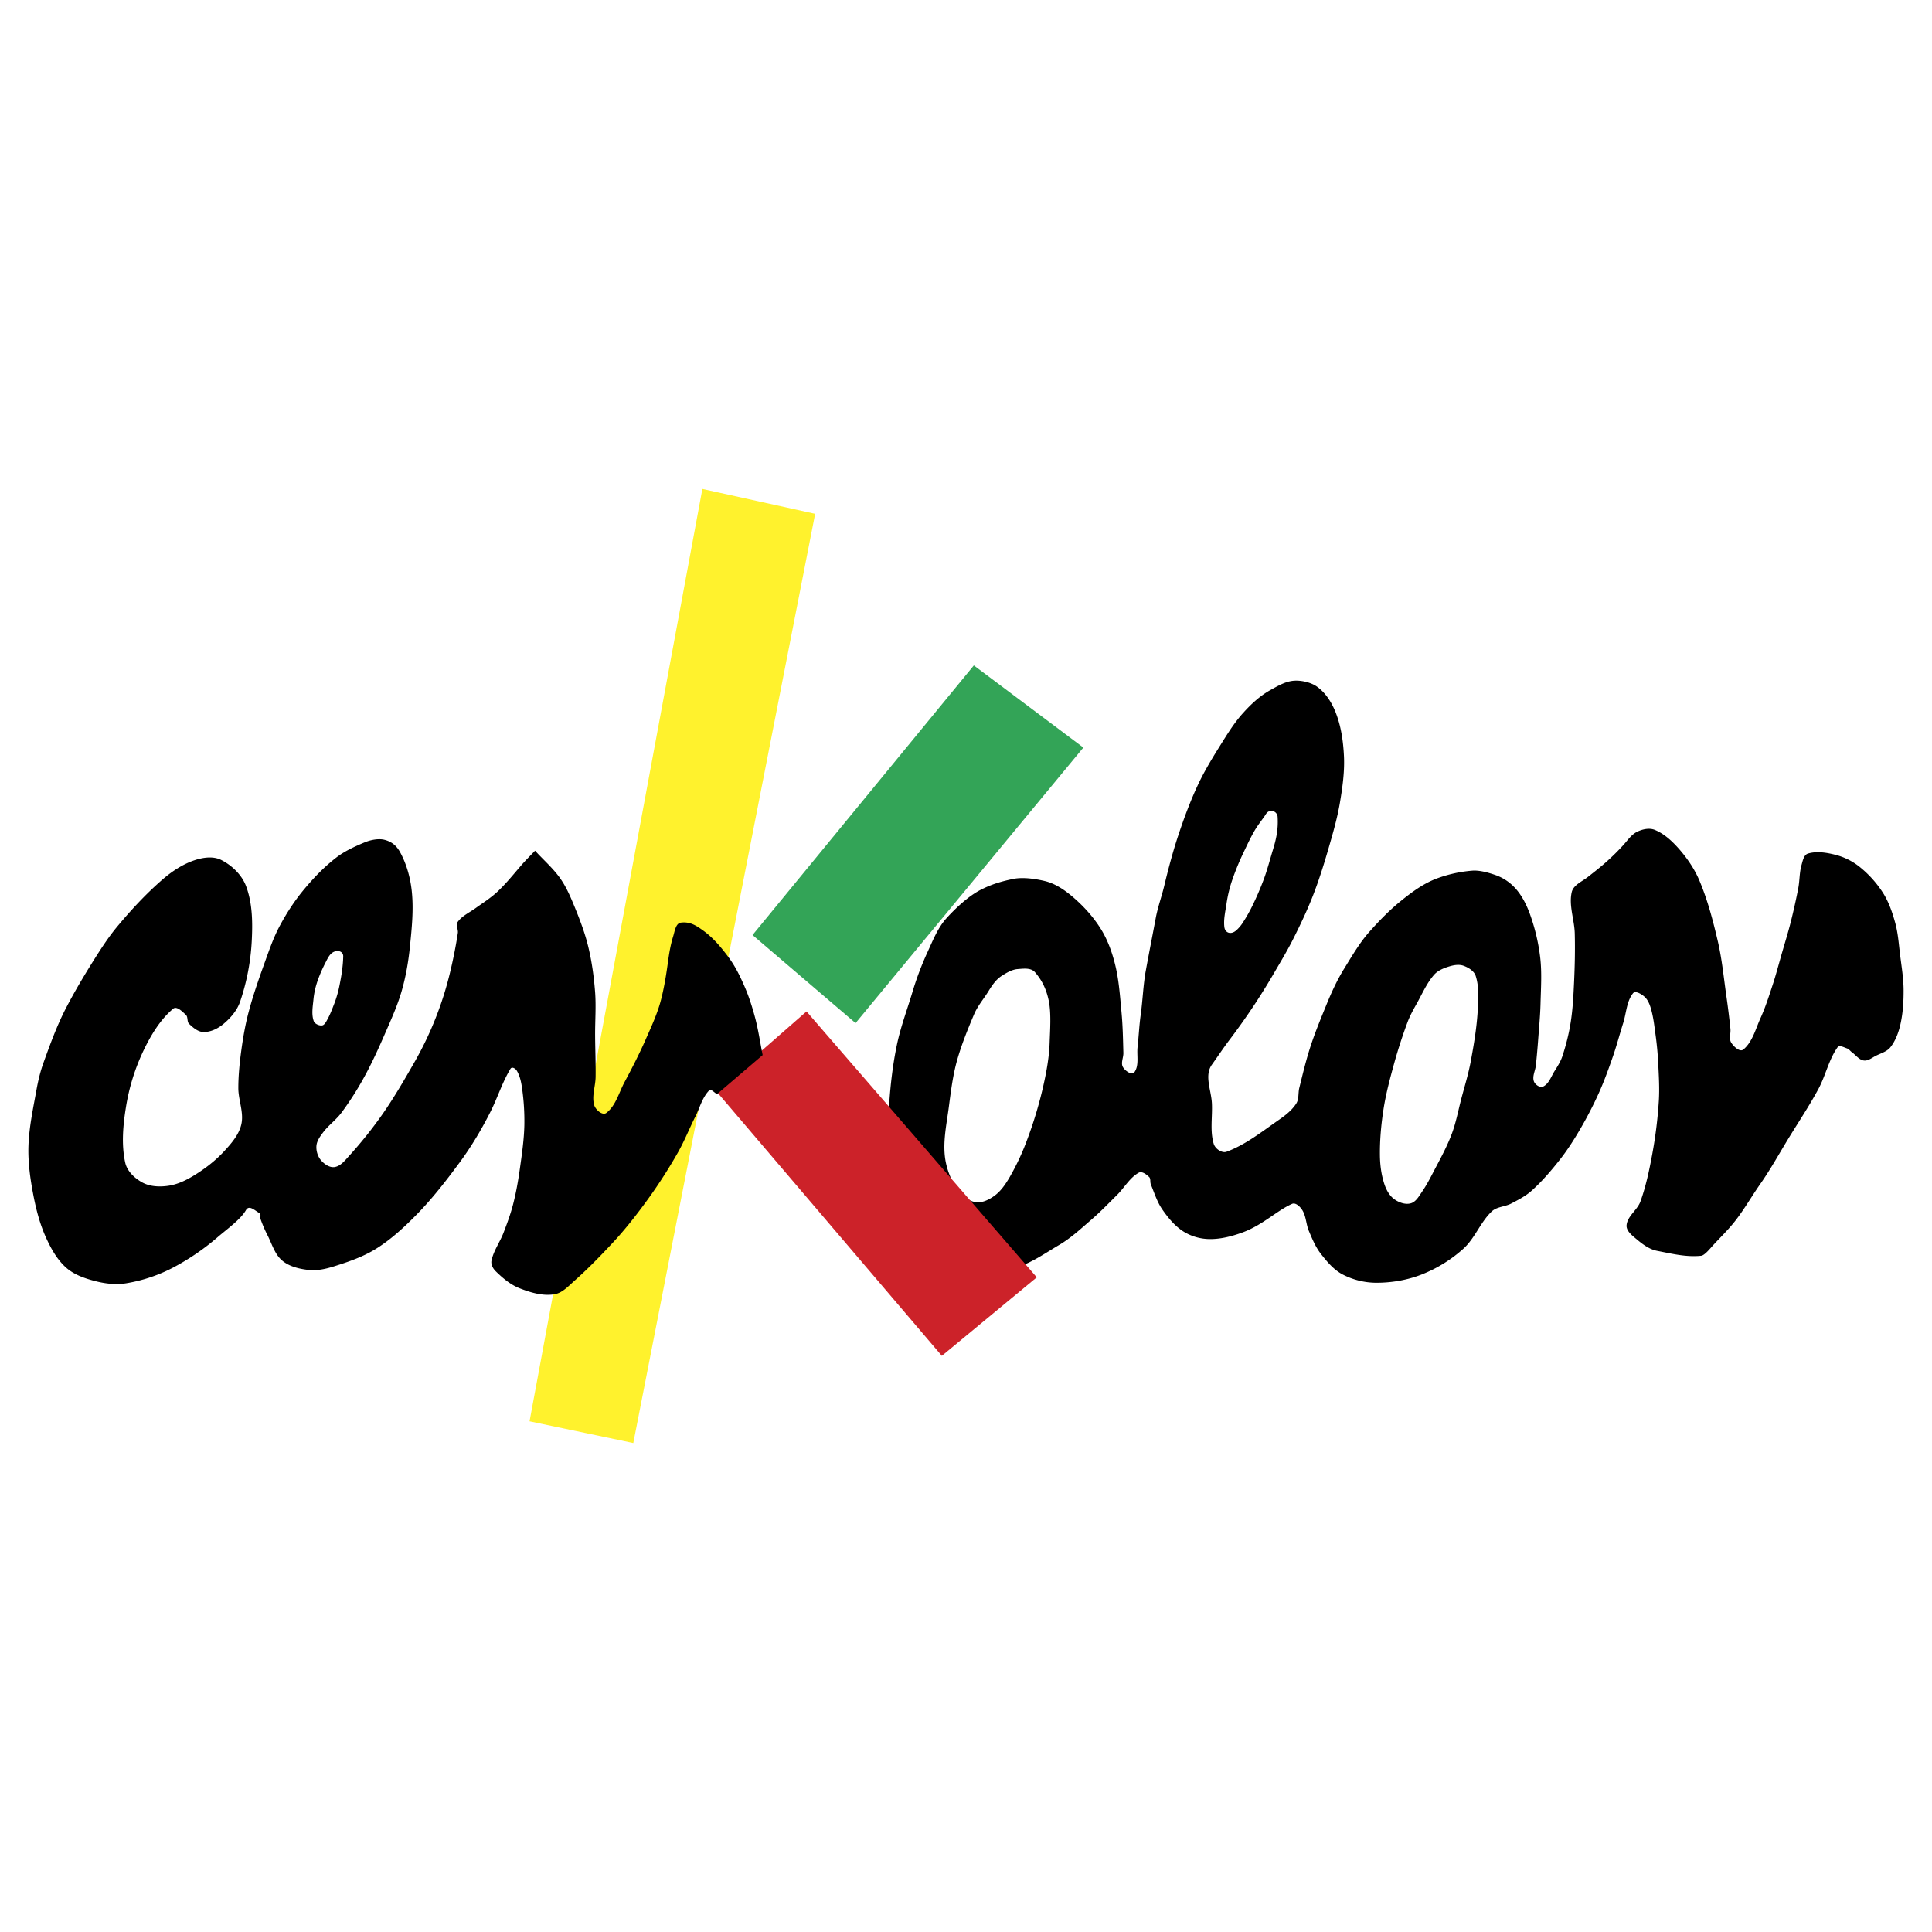
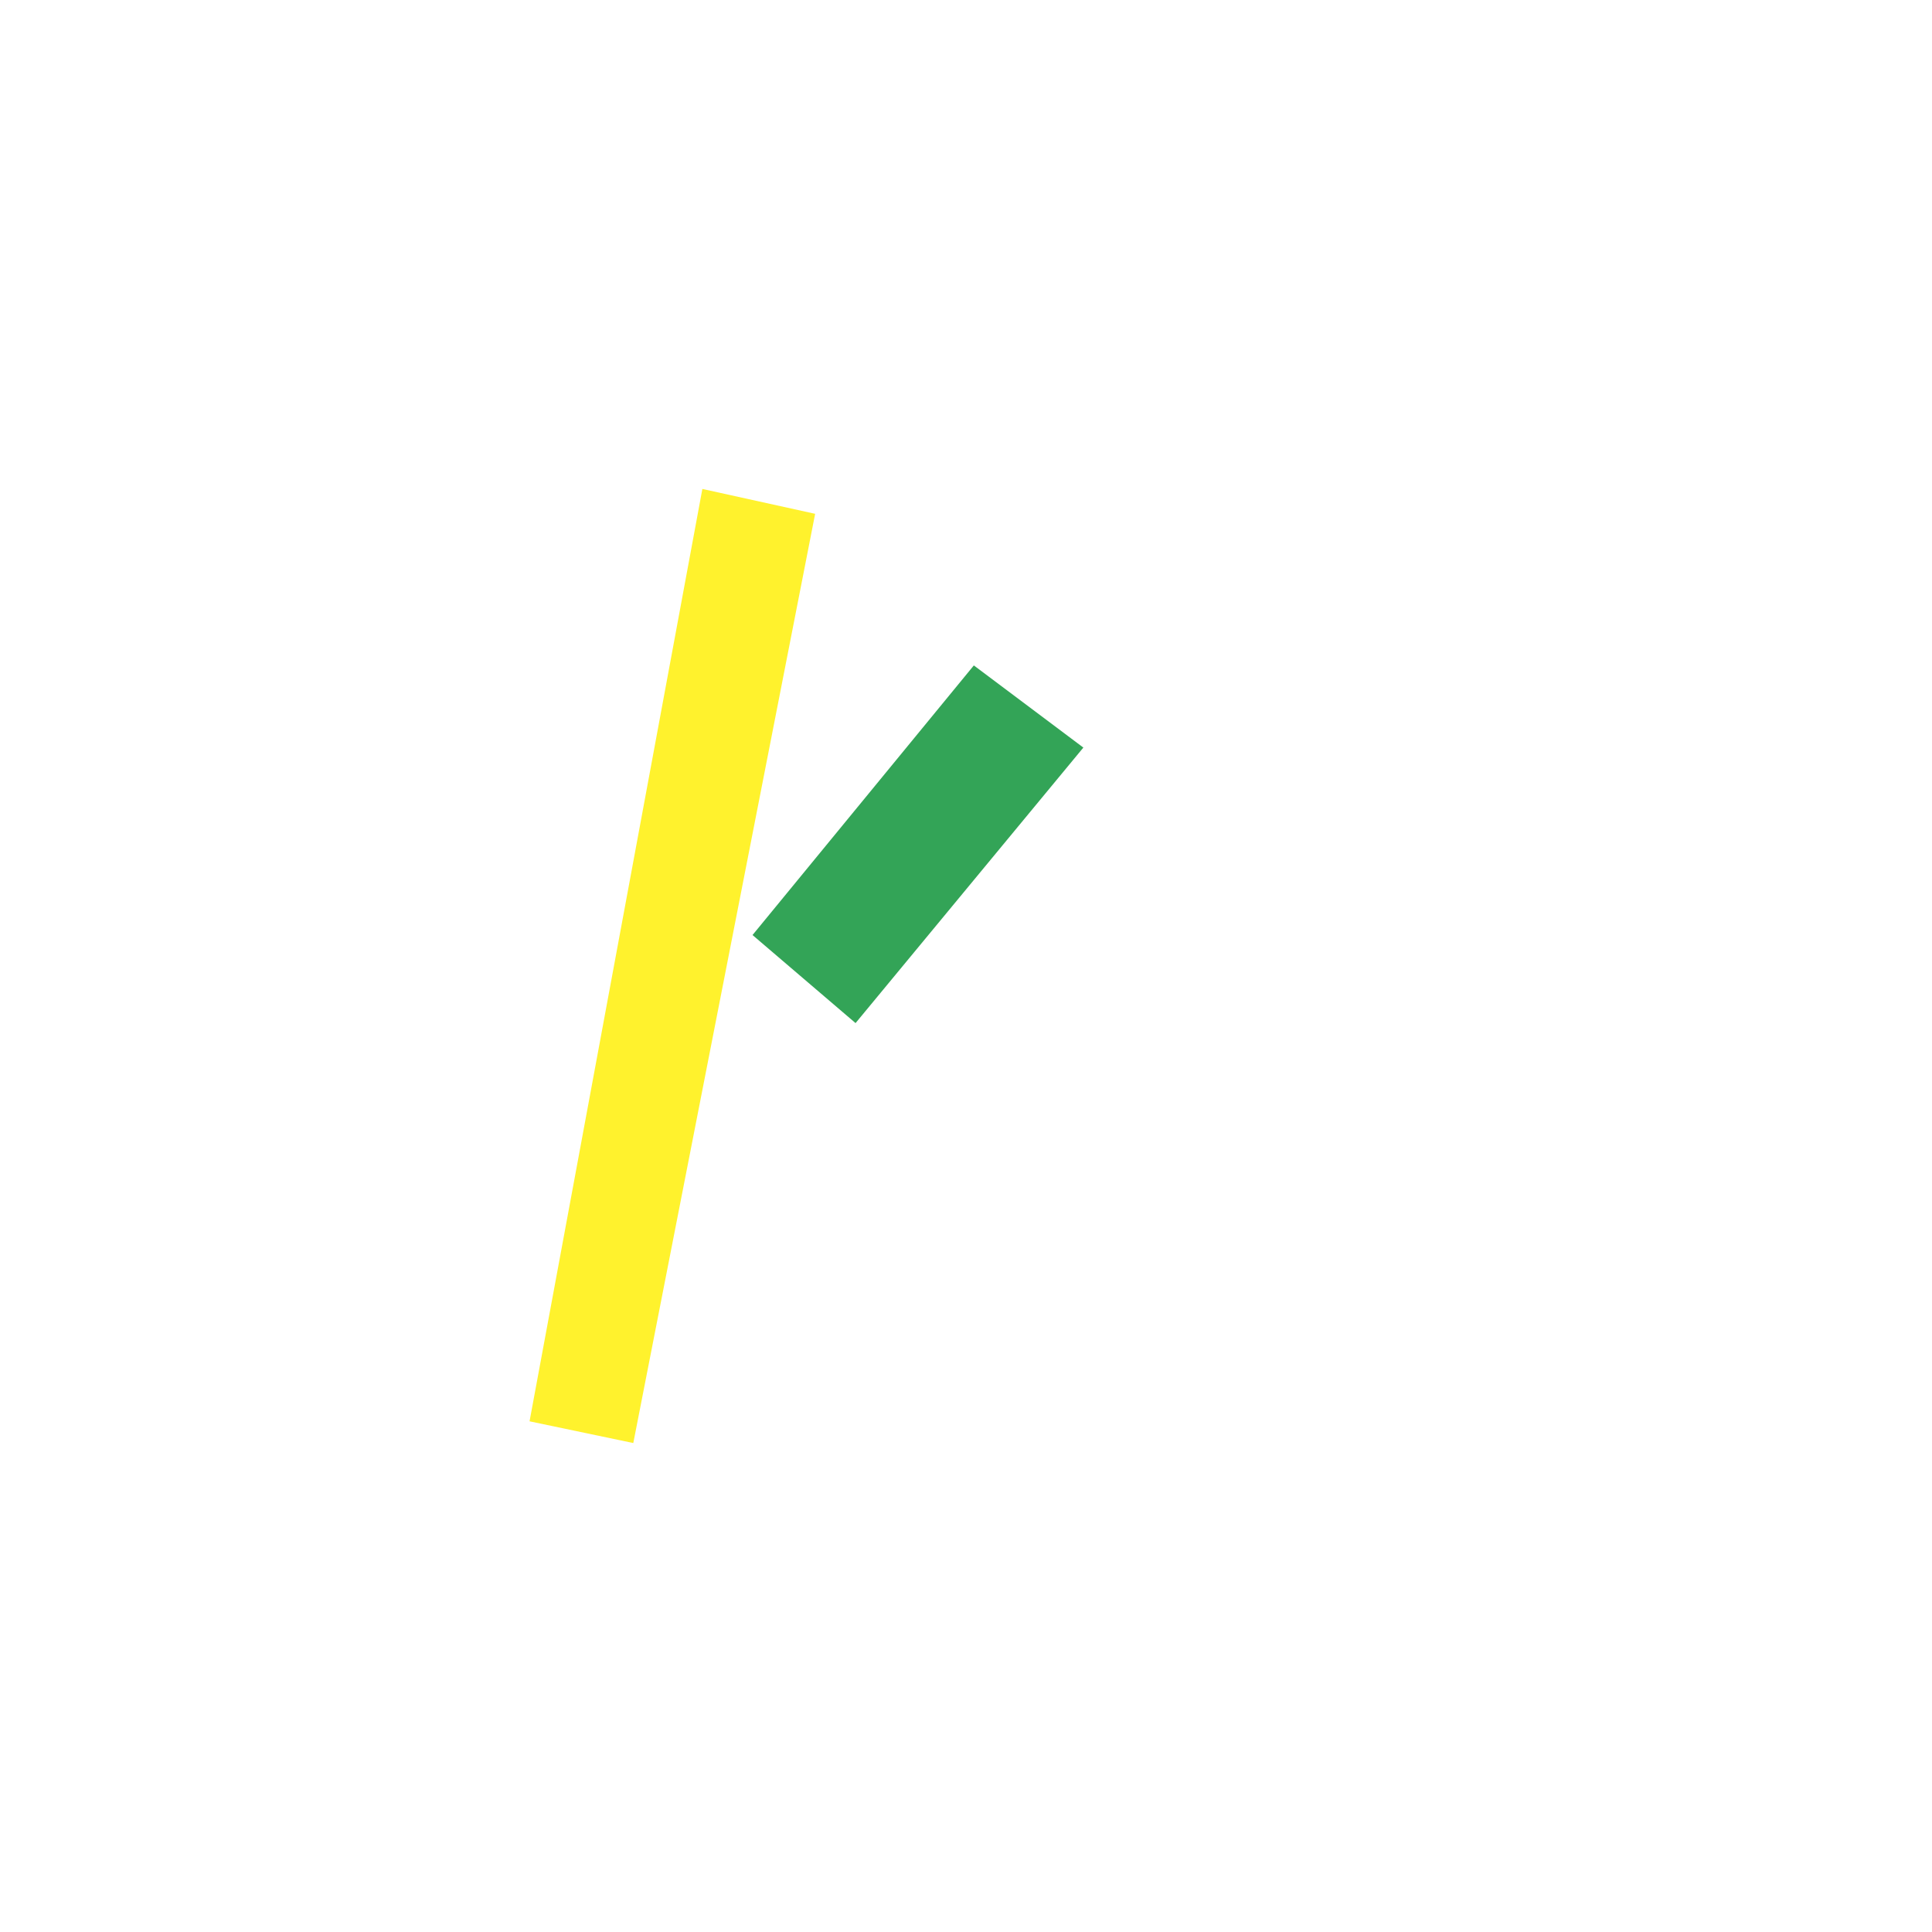
<svg xmlns="http://www.w3.org/2000/svg" width="2500" height="2500" viewBox="0 0 192.756 192.756">
  <g fill-rule="evenodd" clip-rule="evenodd">
-     <path fill="#fff" d="M0 0h192.756v192.756H0V0z" />
-     <path d="M141.353 100.119c.545-.971.989-2.025 1.724-2.863.379-.434.962-.666 1.512-.834.456-.14.981-.23 1.43-.068.5.184 1.059.525 1.218 1.033.347 1.107.262 2.316.193 3.475-.102 1.701-.386 3.389-.699 5.064-.238 1.271-.626 2.51-.953 3.76-.294 1.129-.507 2.285-.911 3.379-.416 1.125-.976 2.195-1.539 3.256-.46.865-.884 1.752-1.438 2.561-.302.438-.61 1.018-1.121 1.17-.553.162-1.213-.078-1.678-.42-.491-.363-.801-.961-.988-1.543-.296-.914-.419-1.891-.428-2.852-.015-1.525.124-3.053.357-4.561.24-1.545.644-3.062 1.061-4.57.39-1.41.841-2.803 1.356-4.172.239-.633.572-1.225.904-1.815zm-16.209-17.2c.286-.499.641-.955.977-1.421.132-.182.229-.416.427-.521a.627.627 0 0 1 .919.516c.08 1.267-.15 2.256-.474 3.314-.288.942-.532 1.899-.87 2.824A29.102 29.102 0 0 1 125 90.268c-.292.61-.625 1.202-.993 1.769a3.768 3.768 0 0 1-.667.79c-.537.468-1.12.255-1.188-.354-.087-.775.104-1.525.215-2.296.117-.806.303-1.596.568-2.366.307-.888.664-1.774 1.069-2.622.364-.765.718-1.536 1.14-2.27zm-26.523 15.97c.349-.566.741-1.156 1.302-1.516.485-.312 1.03-.643 1.605-.688.612-.047 1.331-.148 1.734.314.728.838 1.14 1.738 1.367 2.824.263 1.262.136 2.893.094 4.178-.051 1.57-.351 3.131-.706 4.66a41.275 41.275 0 0 1-1.568 5.129 24.152 24.152 0 0 1-1.754 3.721c-.395.672-.858 1.346-1.492 1.801-.537.387-1.233.736-1.886.623-.731-.129-1.423-.65-1.831-1.27-.658-1-1.105-2.186-1.225-3.377-.161-1.602.192-3.219.4-4.816.208-1.596.405-3.207.847-4.756.441-1.543 1.055-3.053 1.68-4.529.354-.833.96-1.527 1.433-2.298zm-9.908 11.289c.132-2.014.365-3.98.76-5.885.375-1.816 1.015-3.496 1.547-5.271a30.54 30.54 0 0 1 1.516-4.026c.544-1.181 1.034-2.441 1.911-3.403.91-.998 2.178-2.188 3.378-2.806 1.081-.555 2.026-.834 3.216-1.086.978-.208 2.198-.032 3.171.195 1.039.243 1.979.877 2.792 1.568 1.077.915 2.051 1.985 2.804 3.181.683 1.085 1.131 2.321 1.441 3.564.39 1.561.493 3.18.644 4.779.127 1.35.15 2.709.186 4.064.012.469-.277 1-.046 1.408.206.365.892.863 1.14.525.5-.682.229-1.676.322-2.516.119-1.068.162-2.146.312-3.211.202-1.436.249-2.992.51-4.418.318-1.75.665-3.493.991-5.24.207-1.109.579-2.102.843-3.199.409-1.703.856-3.399 1.408-5.062.558-1.679 1.174-3.344 1.918-4.948.625-1.346 1.394-2.624 2.181-3.882.72-1.151 1.428-2.327 2.334-3.337.796-.888 1.689-1.729 2.731-2.31.731-.408 1.509-.874 2.345-.943.729-.06 1.686.146 2.288.561.892.613 1.519 1.615 1.912 2.623.539 1.378.751 2.885.82 4.363.072 1.536-.146 3.079-.4 4.595-.26 1.552-.701 3.07-1.139 4.582-.458 1.583-.949 3.161-1.548 4.697-.57 1.466-1.248 2.89-1.953 4.296-.568 1.133-1.22 2.223-1.862 3.315a68.42 68.42 0 0 1-1.944 3.154 66.627 66.627 0 0 1-2.523 3.574c-.639.838-1.209 1.705-1.809 2.543-.772 1.08-.069 2.52 0 3.844.07 1.355-.208 2.768.186 4.064.146.479.814.953 1.284.777 1.918-.711 3.558-2.031 5.239-3.197.646-.447 1.292-.955 1.713-1.619.282-.445.171-1.041.299-1.553.345-1.387.674-2.779 1.117-4.137.46-1.41 1.028-2.783 1.589-4.156.506-1.242 1.062-2.457 1.767-3.598.758-1.225 1.554-2.599 2.512-3.673 1.037-1.16 2.021-2.18 3.234-3.154 1.087-.873 2.212-1.692 3.518-2.179a13.207 13.207 0 0 1 3.53-.776c.745-.054 1.639.207 2.344.453a4.85 4.85 0 0 1 2.033 1.408c.644.75 1.087 1.673 1.413 2.605a19.56 19.56 0 0 1 .982 4.227c.174 1.523.066 3.066.028 4.597-.03 1.184-.145 2.363-.233 3.545-.064.863-.14 1.727-.229 2.588-.055.533-.376 1.086-.201 1.592.116.336.612.682.932.523.572-.283.793-1.006 1.135-1.547.298-.471.603-.951.778-1.48.363-1.098.647-2.229.827-3.371.21-1.326.277-2.676.339-4.018.074-1.619.11-3.242.068-4.863-.036-1.373-.609-2.772-.302-4.111.163-.711 1.017-1.053 1.591-1.504.669-.526 1.258-.979 1.892-1.547a22.458 22.458 0 0 0 1.65-1.63c.434-.479.814-1.064 1.396-1.347.529-.257 1.211-.408 1.756-.186.942.385 1.731 1.12 2.405 1.884.833.946 1.562 2.015 2.051 3.176.816 1.938 1.354 3.988 1.831 6.036.421 1.803.595 3.657.858 5.489.156 1.086.291 2.174.404 3.264.048.457-.165.988.08 1.377.247.393.859.98 1.215.682.912-.768 1.218-2.055 1.711-3.141.479-1.057.833-2.168 1.196-3.27.344-1.041.618-2.105.922-3.158.295-1.024.615-2.043.876-3.077a60.72 60.72 0 0 0 .77-3.457c.143-.751.108-1.536.316-2.272.123-.432.229-1.049.66-1.174.91-.265 1.924-.085 2.841.157a6.364 6.364 0 0 1 2.354 1.215 10.735 10.735 0 0 1 2.288 2.564c.571.903.926 1.939 1.209 2.969.287 1.042.357 2.133.49 3.206.146 1.181.347 2.363.349 3.552.004 1.15-.071 2.314-.331 3.436-.183.787-.479 1.584-.98 2.221-.343.436-.938.598-1.434.846-.394.195-.794.543-1.229.48-.478-.068-.796-.545-1.188-.826-.165-.119-.288-.312-.48-.377-.303-.102-.768-.369-.951-.107-.879 1.242-1.184 2.811-1.905 4.15-.902 1.678-1.965 3.264-2.959 4.889-.946 1.547-1.822 3.141-2.864 4.625-.919 1.311-1.677 2.684-2.695 3.92-.652.791-1.347 1.457-2.039 2.215-.23.252-.796.957-1.137.994-1.494.158-2.934-.207-4.408-.49-.745-.145-1.404-.627-1.984-1.115-.456-.383-1.104-.85-1.054-1.443.079-.91 1.073-1.508 1.382-2.367.555-1.541.891-3.156 1.187-4.768.317-1.727.534-3.477.646-5.23.083-1.287 0-2.582-.063-3.869a32.236 32.236 0 0 0-.262-2.758c-.122-.895-.217-1.801-.476-2.664-.129-.434-.323-.889-.671-1.176-.295-.246-.873-.605-1.108-.303-.642.82-.659 1.975-.975 2.969-.354 1.115-.649 2.252-1.035 3.359-.427 1.227-.867 2.451-1.401 3.635a38.964 38.964 0 0 1-1.88 3.631c-.612 1.045-1.267 2.072-2.018 3.023-.855 1.084-1.761 2.143-2.788 3.066-.603.543-1.34.922-2.059 1.295-.616.32-1.426.305-1.93.781-1.137 1.074-1.68 2.686-2.842 3.73a13.751 13.751 0 0 1-4.157 2.566c-1.424.557-2.982.822-4.511.822a7.36 7.36 0 0 1-3.37-.828c-.892-.467-1.571-1.285-2.188-2.08-.521-.672-.85-1.479-1.181-2.262-.281-.666-.268-1.455-.649-2.068-.212-.342-.662-.797-1.03-.633-1.522.678-2.938 2.125-4.962 2.859-1.053.383-2.176.672-3.296.652a5.026 5.026 0 0 1-2.563-.746c-.862-.543-1.538-1.365-2.119-2.203-.523-.756-.801-1.656-1.147-2.508-.096-.234.01-.562-.173-.736-.271-.26-.713-.607-1.04-.424-.895.5-1.416 1.482-2.144 2.203-.838.832-1.658 1.686-2.552 2.457-1.04.898-2.057 1.852-3.241 2.547-1.686.988-3.374 2.244-5.314 2.473-2.067.244-4.348-.066-6.146-1.115-1.984-1.158-3.182-3.1-4.19-5.164-1.021-2.092-1.047-4.34-1.253-6.66a23.992 23.992 0 0 1-.053-3.567z" />
    <path fill="#fff22d" d="M70.075 48.783l11.252 2.48-18.143 92.71-10.351-2.168 17.242-93.022z" />
    <path fill="#33a457" d="M97.16 66.39l10.927 8.196-22.728 27.488-10.279-8.785L97.16 66.39z" />
-     <path fill="#cc2229" d="M80.467 100.91l22.972 26.531-9.47 7.832-22.544-26.447 9.042-7.916z" />
-     <path d="M33.127 95.075c.477-.36 1.129-.193 1.116.349-.022.979-.173 1.907-.367 2.868a11.066 11.066 0 0 1-.521 1.832c-.197.502-.383 1.016-.64 1.49-.116.213-.302.621-.537.682-.284.074-.77-.133-.871-.41-.249-.684-.101-1.457-.032-2.182.06-.631.205-1.258.413-1.855.223-.639.503-1.264.815-1.865.168-.326.332-.689.624-.909zm-21.486-2.563c1.396-1.683 2.9-3.31 4.55-4.744.945-.822 2.031-1.543 3.219-1.942.838-.282 1.863-.428 2.653-.031 1.074.54 2.062 1.488 2.486 2.613.648 1.721.662 3.652.567 5.489a22.385 22.385 0 0 1-1.161 6.039c-.297.871-.943 1.625-1.65 2.215-.547.459-1.266.818-1.979.816-.56-.002-1.061-.436-1.464-.822-.226-.219-.086-.672-.313-.887-.344-.324-.916-.92-1.277-.615-1.311 1.109-2.23 2.66-2.973 4.211a20.658 20.658 0 0 0-1.734 5.615c-.294 1.82-.465 3.734-.069 5.537.188.854.954 1.566 1.726 1.982.756.406 1.706.441 2.557.32.934-.133 1.821-.564 2.623-1.061 1.08-.668 2.105-1.457 2.965-2.391.72-.781 1.479-1.652 1.712-2.688.265-1.18-.301-2.406-.301-3.615 0-1.266.13-2.531.301-3.785.176-1.293.402-2.582.739-3.844.446-1.67 1.018-3.305 1.606-4.931.443-1.226.87-2.468 1.486-3.617.676-1.26 1.459-2.474 2.371-3.575.98-1.185 2.058-2.31 3.277-3.247.83-.639 1.837-1.098 2.803-1.502.585-.246 1.391-.419 2.005-.261.727.187 1.207.594 1.564 1.254.649 1.199 1.021 2.565 1.159 3.922.187 1.833-.008 3.69-.195 5.523-.149 1.47-.404 2.939-.812 4.359-.419 1.461-1.052 2.854-1.658 4.246-.645 1.48-1.312 2.955-2.09 4.369a30.798 30.798 0 0 1-2.263 3.545c-.535.719-1.293 1.252-1.833 1.969-.302.4-.631.85-.668 1.352s.134 1.057.463 1.439c.328.381.854.746 1.351.668.596-.092 1.031-.654 1.436-1.102a42.37 42.37 0 0 0 3.359-4.199c1.177-1.693 2.211-3.482 3.233-5.271a33.714 33.714 0 0 0 2.054-4.297 33.655 33.655 0 0 0 1.418-4.475c.321-1.322.59-2.659.795-4.004.055-.362-.23-.801-.018-1.101.431-.608 1.163-.934 1.769-1.369.767-.552 1.522-1.019 2.212-1.666.861-.808 1.62-1.761 2.394-2.653.428-.493.897-.95 1.346-1.425.842.927 1.808 1.755 2.526 2.782.622.888 1.046 1.904 1.456 2.907.523 1.281 1.014 2.585 1.336 3.93.35 1.464.557 2.965.671 4.467.111 1.449-.006 2.908.003 4.361.008 1.373.067 2.744.05 4.117-.012.945-.405 1.926-.137 2.83.136.457.826 1.057 1.205.768.945-.721 1.252-2.021 1.814-3.068.737-1.375 1.452-2.766 2.082-4.191.592-1.344 1.224-2.686 1.581-4.109.308-1.229.493-2.371.664-3.625.121-.885.259-1.759.526-2.612.158-.504.252-1.317.775-1.381.901-.111 1.493.266 2.229.797 1.009.728 1.825 1.712 2.565 2.713.649.878 1.128 1.876 1.564 2.878.44 1.01.773 2.068 1.055 3.135.32 1.213.496 2.461.744 3.689a5511.42 5511.42 0 0 1-4.55 3.895c-.266-.119-.595-.566-.798-.357-.68.703-.927 1.723-1.366 2.596-.606 1.203-1.101 2.467-1.771 3.639a50.888 50.888 0 0 1-2.914 4.541c-1.115 1.541-2.285 3.049-3.583 4.438-1.214 1.301-2.447 2.574-3.779 3.752-.595.527-1.217 1.227-2 1.361-1.161.199-2.386-.164-3.483-.594-.915-.357-1.699-1.021-2.4-1.711-.268-.264-.486-.68-.41-1.049.203-.988.836-1.838 1.198-2.779.355-.928.704-1.863.952-2.826.292-1.133.499-2.287.662-3.445.213-1.51.441-3.027.467-4.553a23.112 23.112 0 0 0-.217-3.506c-.087-.629-.202-1.264-.52-1.812-.148-.256-.5-.467-.653-.215-.816 1.35-1.277 2.867-1.986 4.273-.893 1.77-1.912 3.484-3.089 5.08-1.36 1.84-2.755 3.643-4.364 5.271-1.209 1.225-2.495 2.408-3.955 3.32-1.276.797-2.727 1.299-4.163 1.75-.826.262-1.71.467-2.572.373-.932-.102-1.935-.336-2.65-.943-.75-.635-1.019-1.682-1.473-2.553a12.77 12.77 0 0 1-.67-1.559c-.07-.193.063-.5-.112-.607-.531-.324-1.043-.844-1.354-.305-.546.947-1.898 1.891-2.879 2.742a23.618 23.618 0 0 1-4.472 3.031 15.459 15.459 0 0 1-4.578 1.518c-1.037.174-2.128.043-3.146-.223-1.025-.266-2.09-.637-2.879-1.344-.906-.812-1.52-1.932-2.018-3.041-.604-1.346-.974-2.797-1.25-4.246-.302-1.582-.528-3.199-.478-4.811.059-1.896.467-3.768.803-5.637.165-.914.382-1.824.697-2.697.668-1.852 1.342-3.713 2.249-5.459.938-1.807 1.988-3.549 3.079-5.267.612-.956 1.251-1.917 1.975-2.792z" />
  </g>
</svg>